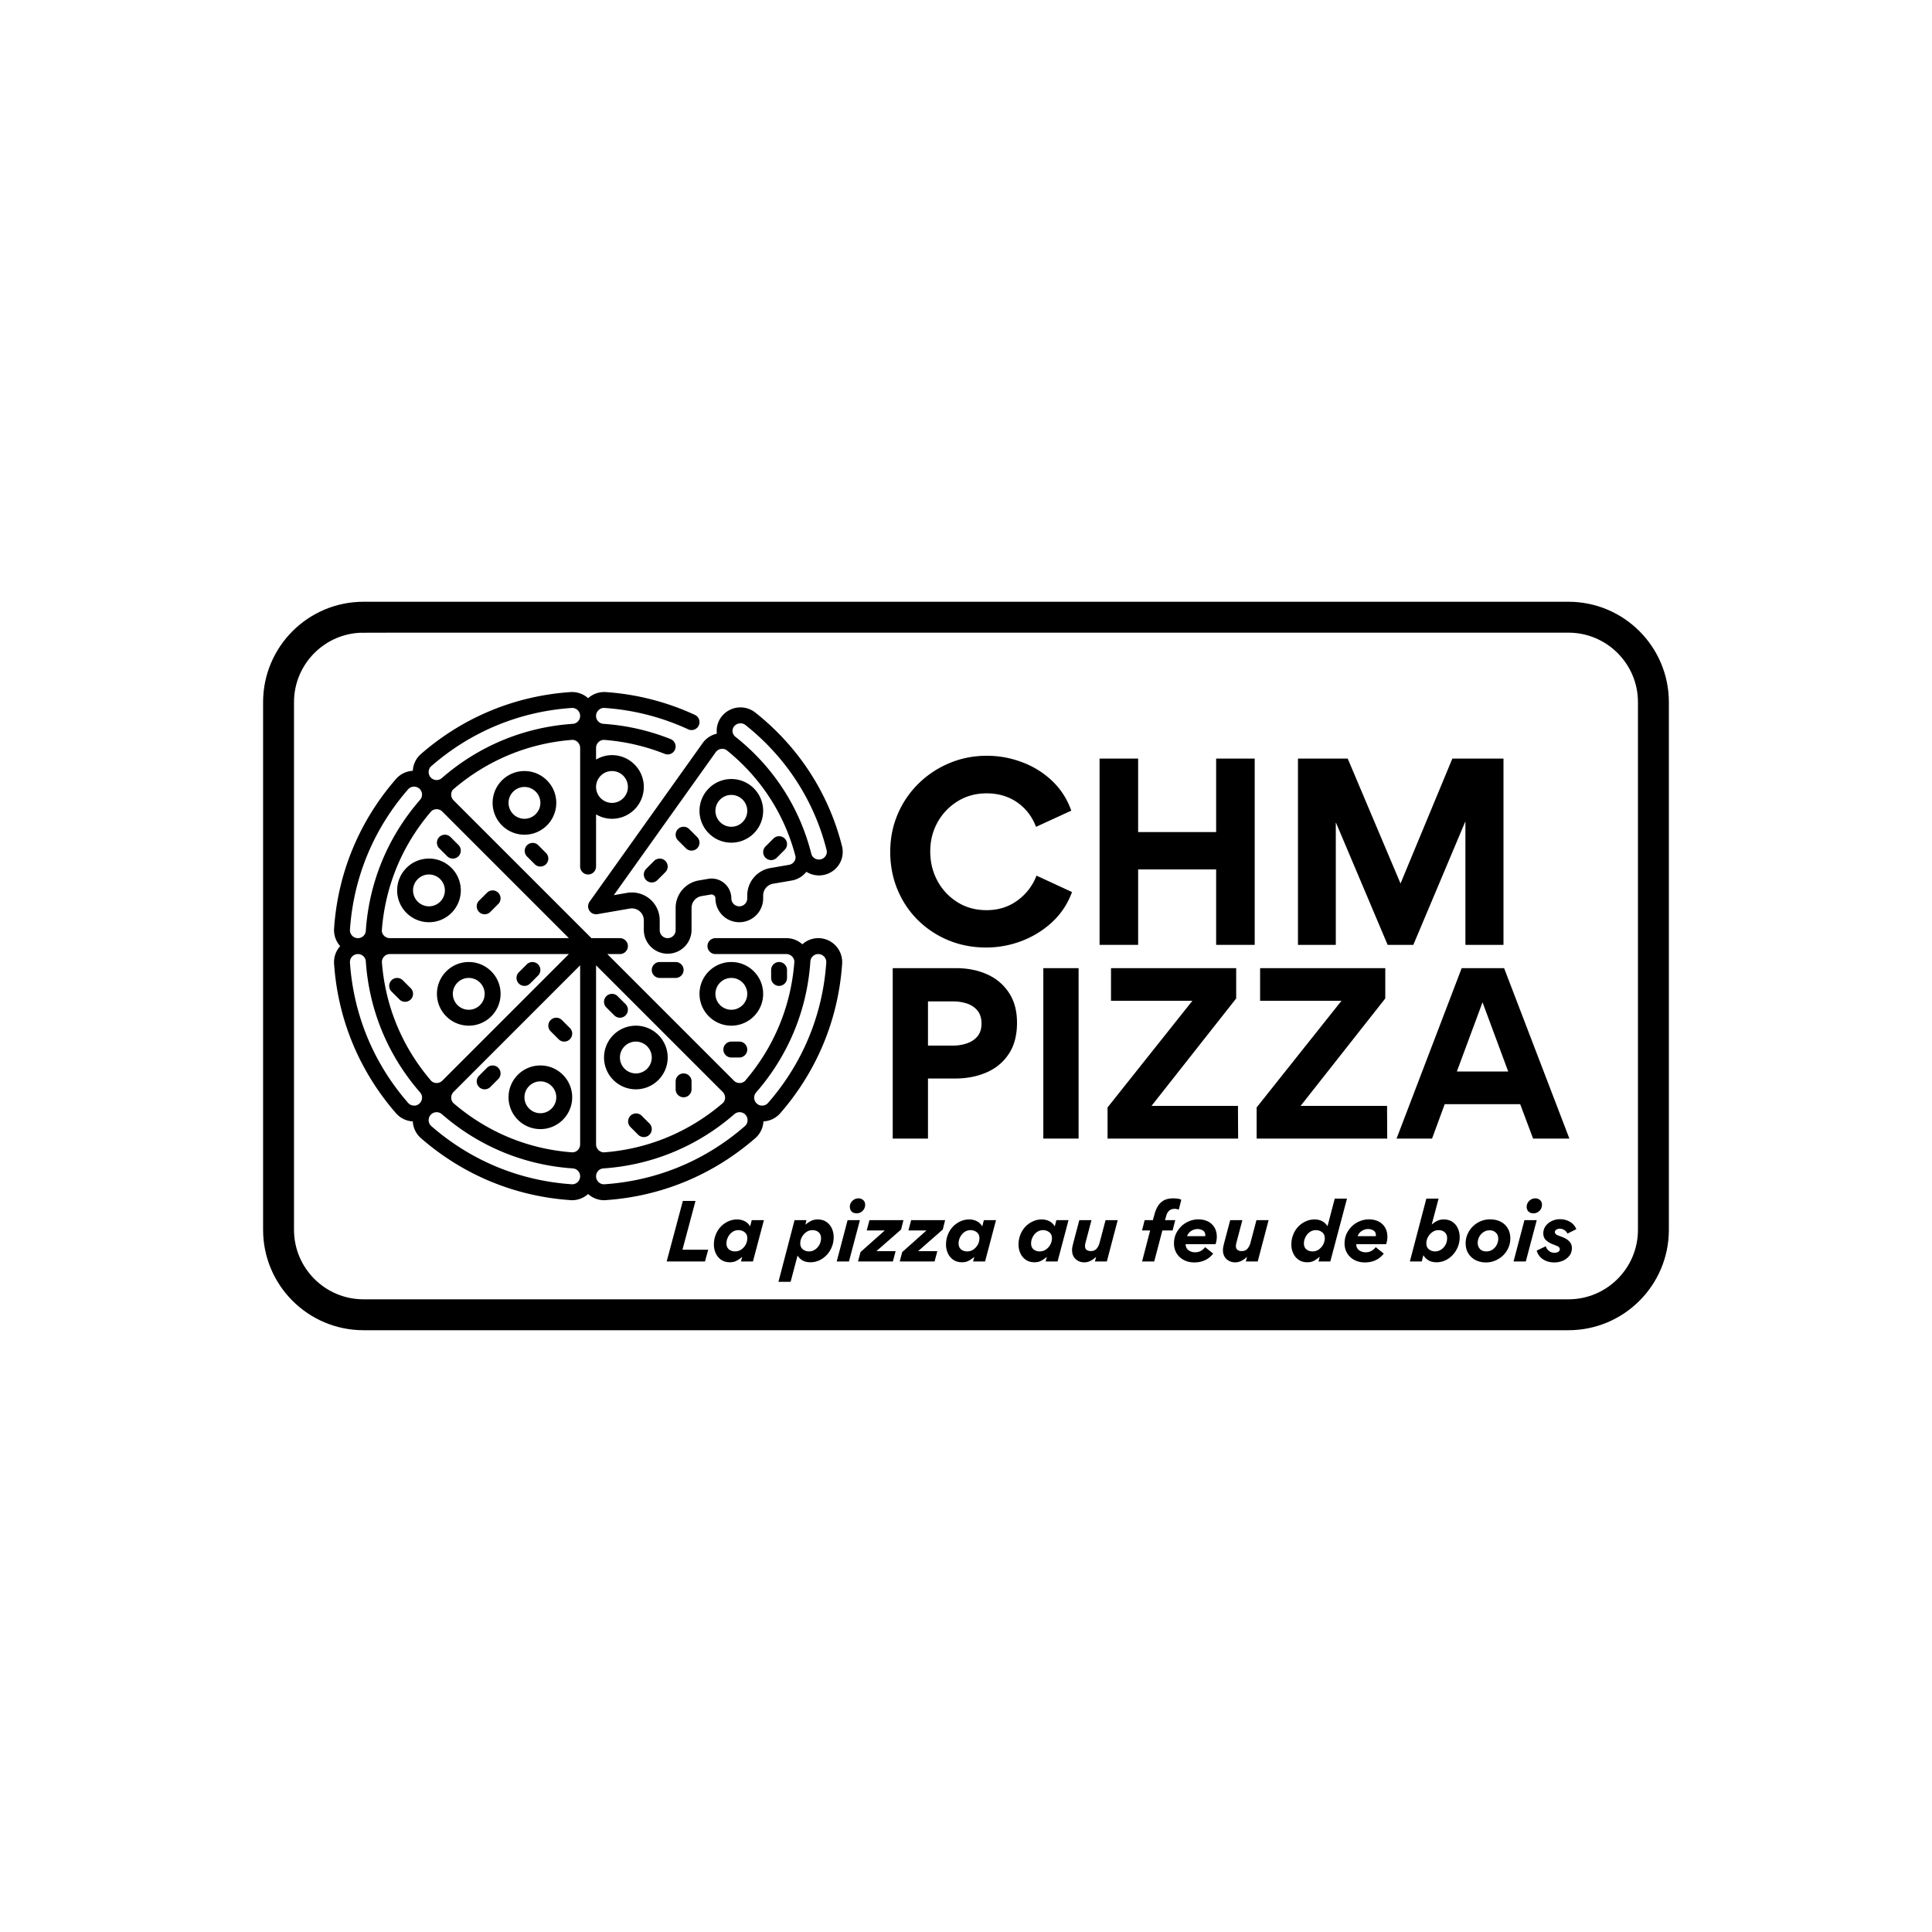
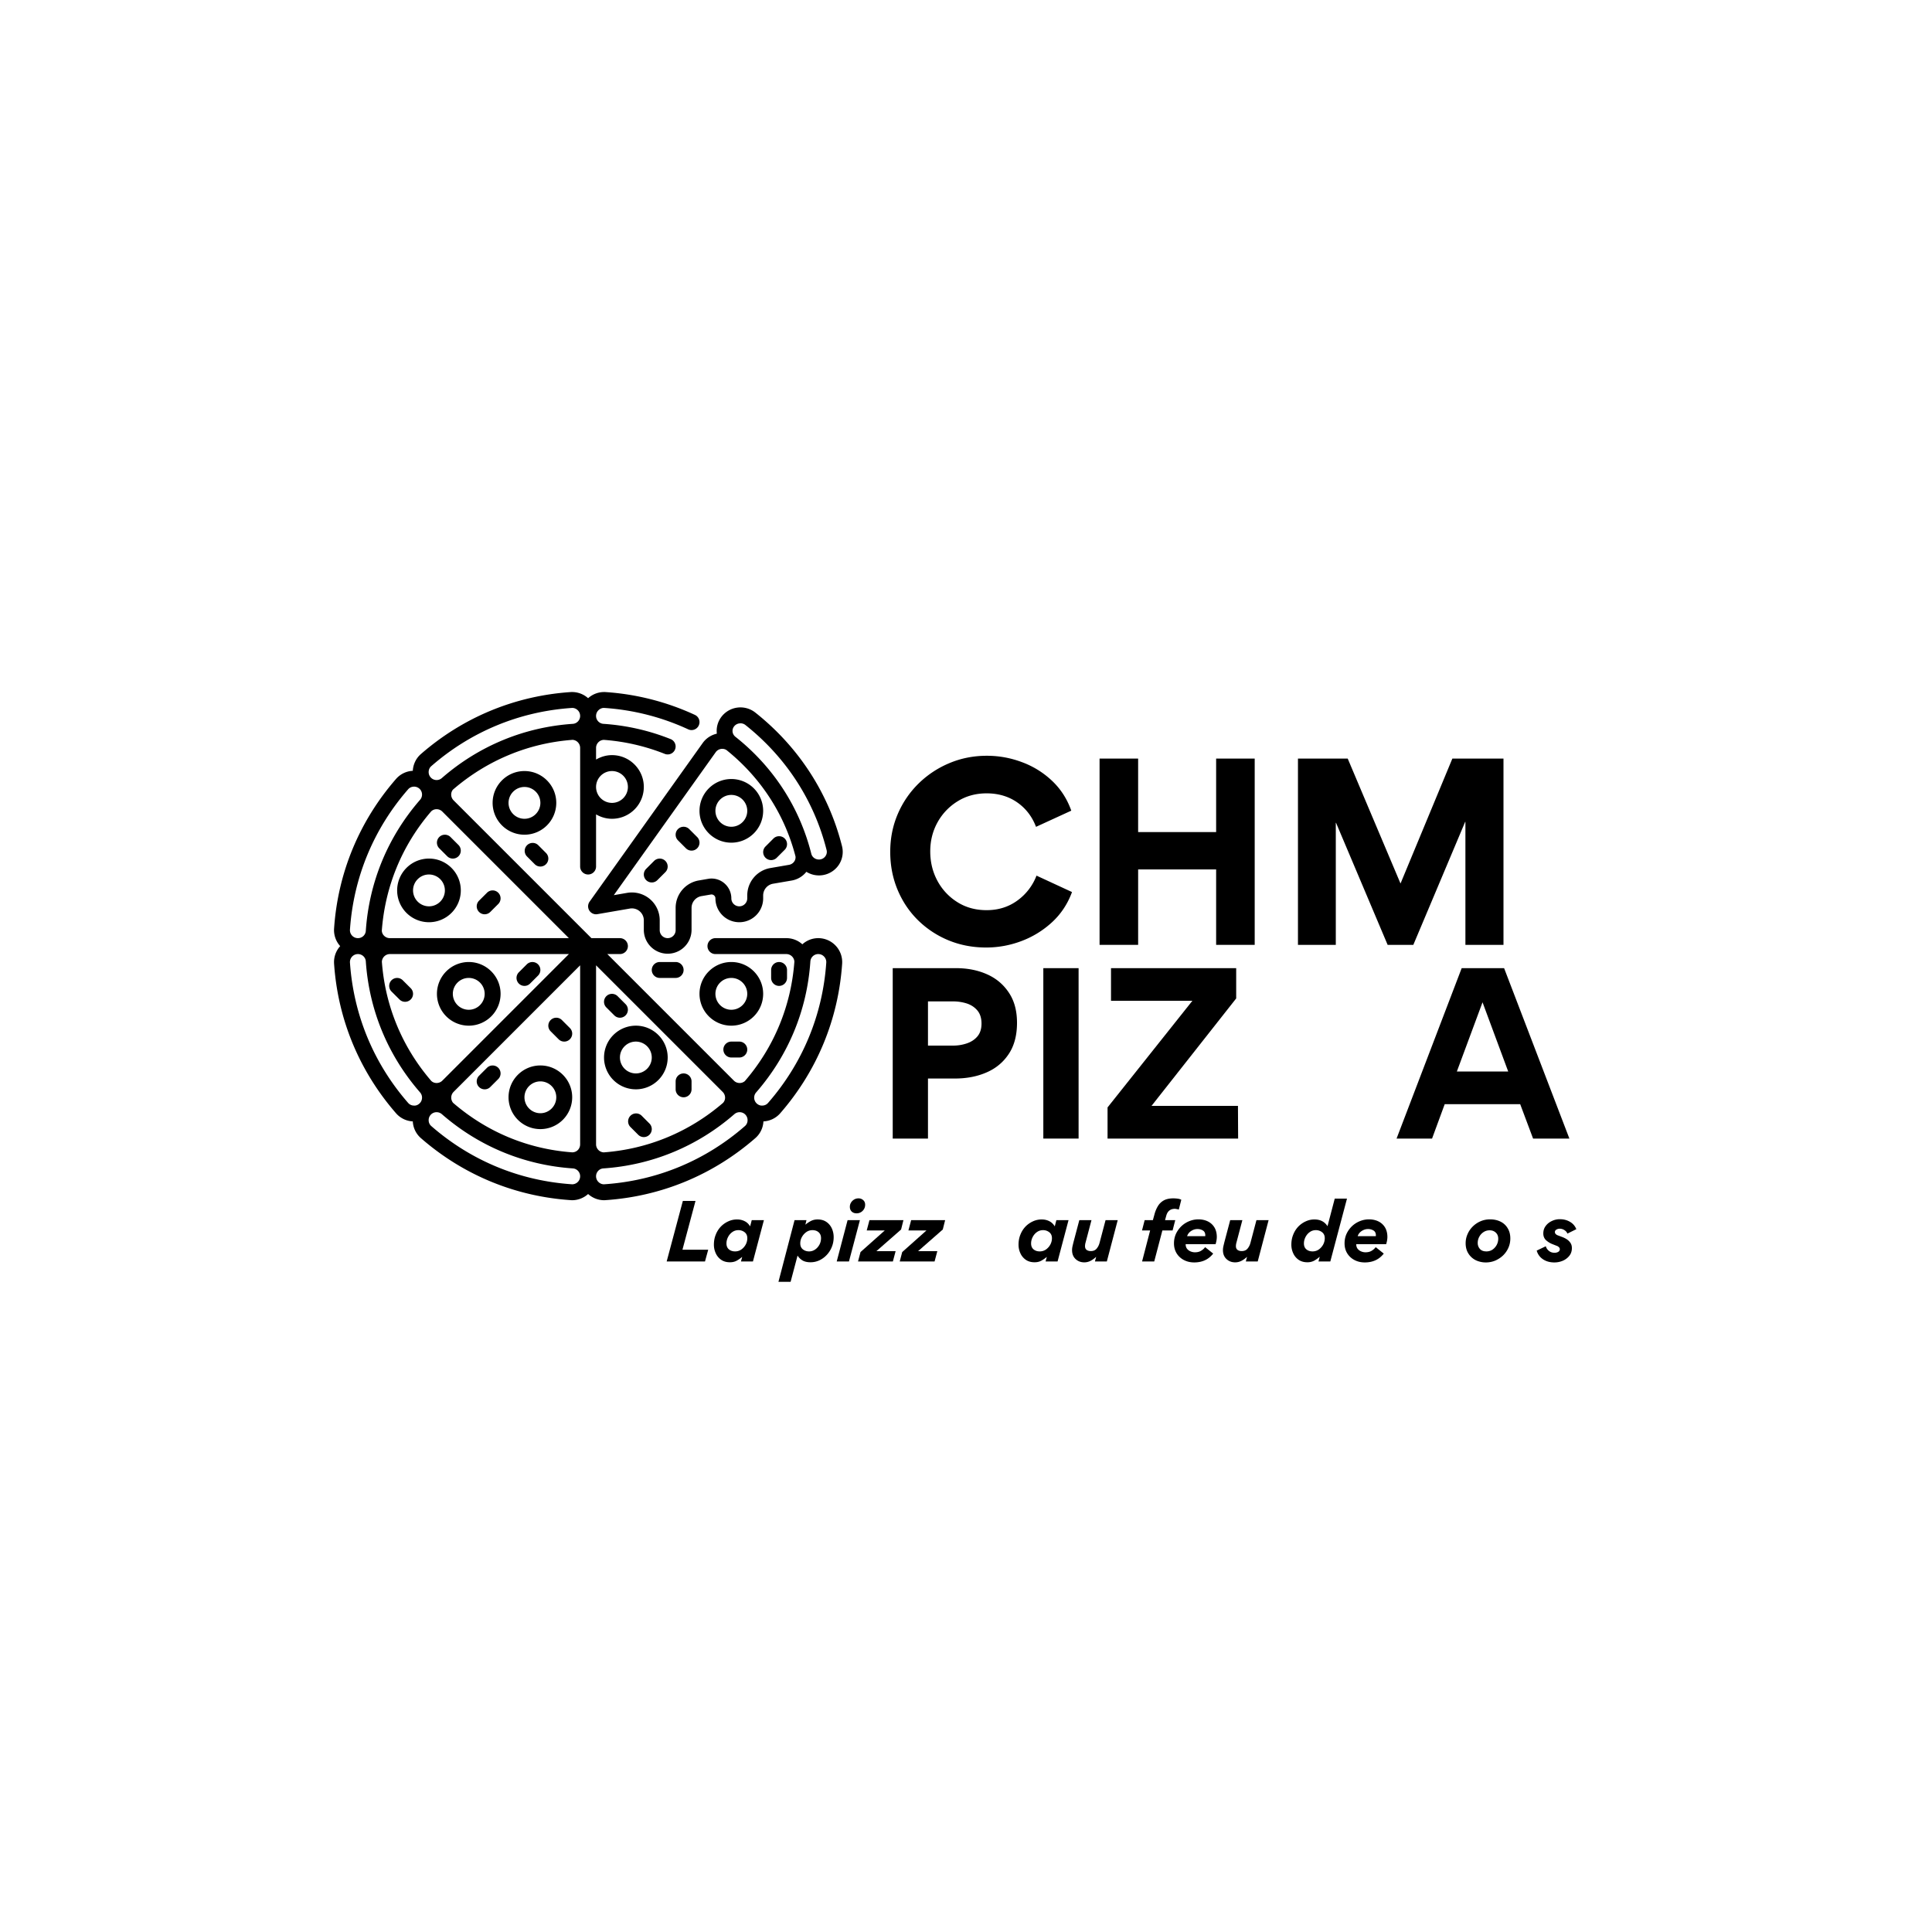
<svg xmlns="http://www.w3.org/2000/svg" viewBox="0 0 375 375" version="1.0">
  <defs>
    <clipPath id="a">
      <path d="M51.066 116.8H324v141.75H51.066zm0 0" />
    </clipPath>
    <clipPath id="b">
      <path d="M70.563 116.8h233.863c10.77 0 19.5 8.731 19.5 19.5v102.4c0 10.765-8.73 19.495-19.5 19.495H70.563c-10.766 0-19.497-8.73-19.497-19.496V136.301c0-10.77 8.73-19.5 19.496-19.5zm0 0" />
    </clipPath>
    <clipPath id="c">
      <path d="M64.73 134.063h99V233h-99zm0 0" />
    </clipPath>
    <clipPath id="d">
      <path d="M114 137h49.73v49H114zm0 0" />
    </clipPath>
  </defs>
  <g clip-path="url(#a)">
    <g clip-path="url(#b)">
-       <path fill="none" d="M70.563 116.8h233.863c10.77 0 19.5 8.731 19.5 19.5v102.395c0 10.77-8.73 19.5-19.5 19.5H70.563c-10.766 0-19.497-8.73-19.497-19.5V136.301c0-10.77 8.73-19.5 19.497-19.5zm0 0" stroke="#000" stroke-width="12" />
-     </g>
+       </g>
  </g>
  <path d="M1.984-18.047c0-2.625.485-5.066 1.454-7.328a18.357 18.357 0 014.03-5.922 18.904 18.904 0 015.985-3.969c2.27-.957 4.695-1.437 7.281-1.437 2.364 0 4.645.418 6.844 1.25a17.023 17.023 0 015.828 3.625c1.676 1.586 2.914 3.512 3.719 5.781l-6.844 3.14c-.761-2-1.98-3.581-3.656-4.75-1.68-1.163-3.656-1.75-5.938-1.75-2.093 0-3.964.512-5.609 1.532a11.028 11.028 0 00-3.906 4.078c-.95 1.711-1.422 3.594-1.422 5.656 0 2.094.469 4.008 1.406 5.735a10.983 10.983 0 003.875 4.125c1.645 1.031 3.531 1.547 5.656 1.547 2.282 0 4.274-.625 5.985-1.875a10.615 10.615 0 003.703-4.829l6.89 3.188c-.835 2.281-2.117 4.227-3.843 5.828A18.13 18.13 0 0127.484-.75a19.321 19.321 0 01-6.89 1.266c-2.617 0-5.059-.47-7.328-1.407a18.462 18.462 0 01-5.938-3.937c-1.687-1.676-3-3.645-3.937-5.906-.938-2.258-1.407-4.696-1.407-7.313zm0 0" transform="translate(170.81 183.396)" />
  <path d="M11.688-14.64V0H4.202v-36.156h7.484v14.265h15.141v-14.265h7.485V0h-7.485v-14.64zm0 0" transform="translate(209.224 183.396)" />
  <path d="M36.656-23.875L26.594 0h-4.985L11.594-23.688h-.047V0H4.203v-36.156h9.656l10.25 24.25 10.063-24.25h9.922V0h-7.39v-23.875zm0 0" transform="translate(247.731 183.396)" />
  <path d="M27.969-22.484c0 2.43-.532 4.445-1.594 6.047-1.055 1.605-2.492 2.804-4.313 3.593-1.812.793-3.87 1.188-6.171 1.188h-5.204V0H3.845v-33.078H16.14c2.226 0 4.226.398 6 1.187 1.77.782 3.18 1.965 4.234 3.547 1.063 1.574 1.594 3.528 1.594 5.86zm-6.89.172c0-1.063-.267-1.91-.798-2.547-.531-.633-1.215-1.086-2.047-1.36a8.702 8.702 0 00-2.687-.406h-4.86v8.578h4.907c.894 0 1.765-.14 2.61-.422.85-.281 1.546-.734 2.077-1.36.532-.632.797-1.46.797-2.483zm0 0" transform="translate(169.432 220.997)" />
  <path d="M10.688-33.078V0H3.843v-33.078zm0 0" transform="translate(198.666 220.997)" />
  <path d="M1.734 0v-6.047l16.47-20.703H2.405v-6.328h24.297v5.875L10.266-6.343h16.78L27.079 0zm0 0" transform="translate(213.241 220.997)" />
-   <path d="M1.734 0v-6.047l16.47-20.703H2.405v-6.328h24.297v5.875L10.266-6.343h16.78L27.079 0zm0 0" transform="translate(242.18 220.997)" />
  <path d="M6.844 0h-6.89l12.64-33.078h8.234L33.5 0h-7.047l-2.5-6.672H9.297zm9.797-26.453l-4.985 13.437h9.969zm0 0" transform="translate(271.118 220.997)" />
  <path d="M.375 0l3.14-11.75H5.97L3.437-2.281h5L7.814 0zm0 0" transform="translate(129.026 244.85)" />
  <path d="M6.094-.86h-.032c-.355.294-.714.54-1.078.735-.367.188-.789.281-1.265.281-.668 0-1.235-.16-1.703-.484A3.044 3.044 0 01.969-1.594a3.91 3.91 0 01-.36-1.672c0-.695.118-1.343.36-1.937a4.79 4.79 0 01.984-1.563A4.727 4.727 0 013.391-7.78a3.966 3.966 0 011.687-.375c.563 0 1.055.11 1.484.328.438.21.797.547 1.079 1.016l.312-1.204h2.36L8.187 0H5.86zM3.047-3.5c0 .5.16.887.484 1.156.32.262.719.39 1.188.39.457 0 .863-.124 1.218-.374.352-.25.633-.567.844-.953a2.62 2.62 0 00.313-1.235c0-.5-.172-.882-.516-1.156a1.918 1.918 0 00-1.219-.406c-.449 0-.851.133-1.203.39-.343.25-.617.575-.812.97-.2.398-.297.804-.297 1.218zm0 0" transform="translate(137.959 244.85)" />
  <path d="M4.5-8.016l-.203.844.016.016c.32-.27.671-.504 1.046-.703a2.85 2.85 0 011.313-.297c.676 0 1.242.164 1.703.484.457.313.805.73 1.047 1.25.238.524.36 1.09.36 1.703 0 .7-.126 1.344-.376 1.938a4.949 4.949 0 01-1 1.547A4.721 4.721 0 016.97-.204a4.078 4.078 0 01-1.688.36c-.593 0-1.093-.11-1.5-.328a2.945 2.945 0 01-1-.953h-.015L1.422 3.953h-2.36L2.188-8.016zm-1.203 4.5c0 .5.164.887.5 1.157.344.273.75.406 1.219.406.394 0 .765-.11 1.109-.328.352-.227.64-.535.86-.922.226-.395.343-.836.343-1.328 0-.477-.152-.852-.453-1.125-.305-.282-.71-.422-1.219-.422-.437 0-.836.125-1.187.375-.356.25-.64.574-.86.969-.21.386-.312.793-.312 1.218zm0 0" transform="translate(152.033 244.85)" />
  <path d="M4.313-12.25c.351 0 .656.117.906.344.25.219.375.515.375.89 0 .47-.164.868-.485 1.188a1.612 1.612 0 01-1.187.484c-.375 0-.688-.113-.938-.344-.242-.238-.359-.546-.359-.921 0-.301.078-.579.234-.829.157-.25.36-.445.61-.593.258-.145.539-.219.844-.219zM.077 0l2.11-8.016h2.39L2.453 0zm0 0" transform="translate(162.33 244.85)" />
  <path d="M.125-1.828l4.703-4.188h-3.5l.531-2h6.594L8-6.203 3.203-2h3.735l-.532 2H-.359zm0 0" transform="translate(166.901 244.85)" />
  <path d="M.125-1.828l4.703-4.188h-3.5l.531-2h6.594L8-6.203 3.203-2h3.735l-.532 2H-.359zm0 0" transform="translate(174.995 244.85)" />
-   <path d="M6.094-.86h-.032c-.355.294-.714.54-1.078.735-.367.188-.789.281-1.265.281-.668 0-1.235-.16-1.703-.484A3.044 3.044 0 01.969-1.594a3.91 3.91 0 01-.36-1.672c0-.695.118-1.343.36-1.937a4.79 4.79 0 01.984-1.563A4.727 4.727 0 013.391-7.78a3.966 3.966 0 011.687-.375c.563 0 1.055.11 1.484.328.438.21.797.547 1.079 1.016l.312-1.204h2.36L8.187 0H5.86zM3.047-3.5c0 .5.16.887.484 1.156.32.262.719.39 1.188.39.457 0 .863-.124 1.218-.374.352-.25.633-.567.844-.953a2.62 2.62 0 00.313-1.235c0-.5-.172-.882-.516-1.156a1.918 1.918 0 00-1.219-.406c-.449 0-.851.133-1.203.39-.343.25-.617.575-.812.97-.2.398-.297.804-.297 1.218zm0 0" transform="translate(183.014 244.85)" />
  <path d="M6.094-.86h-.032c-.355.294-.714.54-1.078.735-.367.188-.789.281-1.265.281-.668 0-1.235-.16-1.703-.484A3.044 3.044 0 01.969-1.594a3.91 3.91 0 01-.36-1.672c0-.695.118-1.343.36-1.937a4.79 4.79 0 01.984-1.563A4.727 4.727 0 013.391-7.78a3.966 3.966 0 011.687-.375c.563 0 1.055.11 1.484.328.438.21.797.547 1.079 1.016l.312-1.204h2.36L8.187 0H5.86zM3.047-3.5c0 .5.16.887.484 1.156.32.262.719.39 1.188.39.457 0 .863-.124 1.218-.374.352-.25.633-.567.844-.953a2.62 2.62 0 00.313-1.235c0-.5-.172-.882-.516-1.156a1.918 1.918 0 00-1.219-.406c-.449 0-.851.133-1.203.39-.343.25-.617.575-.812.97-.2.398-.297.804-.297 1.218zm0 0" transform="translate(197.088 244.85)" />
  <path d="M3.063.172c-.668 0-1.231-.211-1.688-.64C.915-.896.687-1.474.687-2.204c0-.258.032-.52.094-.781.063-.27.125-.532.188-.782l1.125-4.25h2.36L3.312-3.687a2.629 2.629 0 00-.11.703c0 .343.11.593.328.75.219.148.477.218.781.218.489 0 .864-.148 1.125-.453.27-.312.461-.68.579-1.11l1.171-4.437h2.36L7.437 0H5.126l.234-.875h-.03a4.745 4.745 0 01-1.016.734 2.67 2.67 0 01-1.25.313zm0 0" transform="translate(207.4 244.85)" />
  <path d="M7.375-8.016l-.516 2H4.875L3.297 0H.937L2.5-6.016H.922l.515-2h1.594l.328-1.187c.145-.54.352-1.04.625-1.5.27-.469.645-.844 1.125-1.125.489-.281 1.125-.422 1.907-.422a6.5 6.5 0 01.859.063c.29.042.516.117.672.218l-.485 1.906a1.849 1.849 0 00-.421-.109 1.782 1.782 0 00-.329-.047c-.867 0-1.421.434-1.671 1.297l-.25.906zm0 0" transform="translate(220.74 244.85)" />
  <path d="M8.703-3.36H2.891c0 .356.086.653.265.891.188.23.414.403.688.516.281.117.562.172.844.172.468 0 .859-.094 1.171-.282.32-.187.594-.425.813-.718l1.562 1.25C7.336-.383 6.11.187 4.547.187c-.742 0-1.406-.156-2-.468A3.575 3.575 0 011.14-1.578C.797-2.141.625-2.785.625-3.516c0-.656.125-1.265.375-1.828a4.965 4.965 0 011.047-1.484 4.825 4.825 0 011.515-.984 4.626 4.626 0 011.797-.36c.696 0 1.317.137 1.86.406.539.274.96.664 1.265 1.172.301.512.454 1.125.454 1.844 0 .2-.024.422-.063.672-.043.242-.102.48-.172.719zM3.172-4.905h3.515c.008-.04.016-.07.016-.094v-.063c0-.445-.156-.765-.469-.953a2.028 2.028 0 00-1.062-.28c-.43 0-.84.132-1.234.39-.387.261-.641.593-.766 1zm0 0" transform="translate(227.244 244.85)" />
  <path d="M3.063.172c-.668 0-1.231-.211-1.688-.64C.915-.896.687-1.474.687-2.204c0-.258.032-.52.094-.781.063-.27.125-.532.188-.782l1.125-4.25h2.36L3.312-3.687a2.629 2.629 0 00-.11.703c0 .343.11.593.328.75.219.148.477.218.781.218.489 0 .864-.148 1.125-.453.27-.312.461-.68.579-1.11l1.171-4.437h2.36L7.437 0H5.126l.234-.875h-.03a4.745 4.745 0 01-1.016.734 2.67 2.67 0 01-1.25.313zm0 0" transform="translate(236.687 244.85)" />
  <path d="M5.89 0l.235-.875-.031-.016a6.096 6.096 0 01-1.063.75 2.772 2.772 0 01-1.297.297c-.668 0-1.234-.16-1.703-.484A3.044 3.044 0 01.984-1.594a3.91 3.91 0 01-.359-1.672c0-.695.117-1.343.36-1.937a4.79 4.79 0 01.984-1.563A4.727 4.727 0 013.406-7.78a3.966 3.966 0 011.688-.375c1.144 0 1.992.437 2.547 1.312l1.406-5.36h2.375L8.187 0zM3.064-3.5c0 .5.16.887.484 1.156.32.262.719.39 1.187.39.457 0 .864-.124 1.22-.374.35-.25.632-.567.843-.953a2.62 2.62 0 00.312-1.235c0-.5-.171-.882-.515-1.156a1.918 1.918 0 00-1.219-.406c-.46 0-.86.133-1.203.39-.344.25-.617.575-.813.97-.199.398-.296.804-.296 1.218zm0 0" transform="translate(250.027 244.85)" />
  <path d="M8.703-3.36H2.891c0 .356.086.653.265.891.188.23.414.403.688.516.281.117.562.172.844.172.468 0 .859-.094 1.171-.282.32-.187.594-.425.813-.718l1.562 1.25C7.336-.383 6.11.187 4.547.187c-.742 0-1.406-.156-2-.468A3.575 3.575 0 011.14-1.578C.797-2.141.625-2.785.625-3.516c0-.656.125-1.265.375-1.828a4.965 4.965 0 011.047-1.484 4.825 4.825 0 011.515-.984 4.626 4.626 0 011.797-.36c.696 0 1.317.137 1.86.406.539.274.96.664 1.265 1.172.301.512.454 1.125.454 1.844 0 .2-.024.422-.063.672-.043.242-.102.48-.172.719zM3.172-4.905h3.515c.008-.04.016-.07.016-.094v-.063c0-.445-.156-.765-.469-.953a2.028 2.028 0 00-1.062-.28c-.43 0-.84.132-1.234.39-.387.261-.641.593-.766 1zm0 0" transform="translate(260.354 244.85)" />
-   <path d="M5.672-12.203l-1.328 5 .031.016c.29-.258.617-.485.984-.672a2.761 2.761 0 011.297-.297c.688 0 1.258.164 1.719.484.457.313.8.73 1.031 1.25.239.524.36 1.09.36 1.703 0 .688-.125 1.328-.375 1.922a4.949 4.949 0 01-1 1.547A4.58 4.58 0 016.953-.203a4.078 4.078 0 01-1.687.36c-.586 0-1.086-.118-1.5-.345a2.902 2.902 0 01-1.032-1h-.03L2.405 0H.094l3.203-12.203zM3.297-3.516c0 .5.164.887.5 1.157.344.273.742.406 1.203.406.395 0 .77-.11 1.125-.328.352-.219.64-.52.86-.906.226-.395.343-.844.343-1.344 0-.477-.152-.852-.453-1.125-.305-.282-.715-.422-1.234-.422-.43 0-.82.125-1.172.375-.356.25-.64.574-.86.969-.21.386-.312.793-.312 1.218zm0 0" transform="translate(273.558 244.85)" />
  <path d="M5.375-8.172c.758 0 1.43.149 2.016.438a3.266 3.266 0 011.39 1.28c.344.556.516 1.216.516 1.985 0 .649-.125 1.25-.375 1.813A4.737 4.737 0 017.89-1.172c-.438.418-.946.75-1.516 1-.574.238-1.18.36-1.813.36A4.47 4.47 0 012.579-.25a3.53 3.53 0 01-1.422-1.297c-.355-.562-.531-1.226-.531-2 0-.601.117-1.18.36-1.734a4.627 4.627 0 011-1.485A4.873 4.873 0 013.5-7.796a4.62 4.62 0 011.875-.376zm-.719 6.219c.426 0 .813-.11 1.157-.328a2.572 2.572 0 001.14-2.125c0-.5-.156-.895-.469-1.188-.312-.3-.714-.453-1.203-.453-.449 0-.851.121-1.203.36-.344.23-.617.53-.812.906-.2.367-.297.761-.297 1.187 0 .45.14.836.422 1.156.28.325.703.485 1.265.485zm0 0" transform="translate(283.855 244.85)" />
-   <path d="M4.313-12.25c.351 0 .656.117.906.344.25.219.375.515.375.89 0 .47-.164.868-.485 1.188a1.612 1.612 0 01-1.187.484c-.375 0-.688-.113-.938-.344-.242-.238-.359-.546-.359-.921 0-.301.078-.579.234-.829.157-.25.36-.445.61-.593.258-.145.539-.219.844-.219zM.077 0l2.11-8.016h2.39L2.453 0zm0 0" transform="translate(293.703 244.85)" />
  <path d="M4.484-2.375a.512.512 0 00-.171-.39.975.975 0 00-.375-.25l-.876-.344a4.049 4.049 0 01-1.265-.782c-.344-.332-.516-.765-.516-1.296 0-.551.149-1.032.453-1.438.301-.414.696-.738 1.188-.969a3.514 3.514 0 011.562-.36c.75 0 1.41.173 1.985.517.582.343.988.82 1.218 1.421l-1.734.86c-.094-.27-.281-.492-.562-.672a1.653 1.653 0 00-.938-.281c-.219 0-.43.058-.625.171-.2.118-.297.274-.297.47 0 .155.051.288.156.39a.999.999 0 00.344.234l.828.313c.352.125.676.281.97.468.288.188.53.422.718.704.187.273.281.609.281 1.015 0 .586-.168 1.086-.5 1.5a3.253 3.253 0 01-1.266.953 4.13 4.13 0 01-1.64.329c-.867 0-1.606-.208-2.219-.625A2.925 2.925 0 010-2.11l1.766-.844c.093.344.289.64.593.89.301.25.672.376 1.11.376.258 0 .492-.055.703-.172.207-.125.312-.297.312-.516zm0 0" transform="translate(298.274 244.85)" />
  <g clip-path="url(#c)">
    <path d="M149.082 214.074c-.27.32-.664.504-1.09.516-.433.039-.851-.145-1.16-.453a1.542 1.542 0 01-.07-2.094c6.25-7.172 9.894-15.969 10.531-25.441a1.534 1.534 0 011.527-1.418c.442 0 .844.175 1.14.496.298.316.446.73.419 1.156-.695 10.14-4.594 19.559-11.297 27.238zm-4.492 4.496c-7.68 6.703-17.098 10.602-27.242 11.293-.438.043-.836-.113-1.157-.41-.32-.3-.496-.703-.496-1.14 0-.801.621-1.477 1.418-1.524 9.473-.648 18.27-4.293 25.442-10.543.289-.246.644-.371 1.007-.371a1.538 1.538 0 011.54 1.602c-.012.43-.192.816-.512 1.093zm-28.895-31.203l24.575 24.574c.578.579.644 1.5.078 2.121-6.559 5.653-14.563 8.973-23.172 9.614a1.57 1.57 0 01-1.48-1.559zm-3.09 34.75c0 .828-.62 1.551-1.554 1.551-8.63-.64-16.547-3.953-23.114-9.617a1.593 1.593 0 01.098-2.11l24.57-24.574zm-.492 7.336c-.32.297-.754.45-1.16.41-10.14-.691-19.558-4.59-27.238-11.293-.32-.277-.5-.664-.512-1.093a1.538 1.538 0 011.54-1.602c.359 0 .714.125 1.007.371 7.172 6.25 15.969 9.895 25.441 10.543.793.047 1.414.723 1.414 1.524 0 .437-.171.84-.492 1.14zm-30.64-15.316c-.309.308-.696.5-1.16.453a1.48 1.48 0 01-1.094-.516c-6.7-7.68-10.598-17.097-11.293-27.238a1.552 1.552 0 011.55-1.652c.805 0 1.481.62 1.528 1.418.644 9.472 4.289 18.27 10.539 25.441a1.546 1.546 0 01-.07 2.094zm-2.254-60.934c.277-.32.664-.5 1.094-.512.019-.007.035-.007.054-.007.414 0 .809.164 1.106.457.566.57.593 1.492.07 2.093-6.25 7.176-9.895 15.97-10.54 25.442-.046.797-.722 1.418-1.526 1.418-.434 0-.84-.176-1.141-.492a1.54 1.54 0 01-.41-1.16c.695-10.141 4.594-19.56 11.293-27.239zm4.496-4.496c7.68-6.703 17.097-10.598 27.238-11.293.04 0 .074-.008.11-.008.386 0 .753.145 1.05.422.32.297.492.703.492 1.14 0 .798-.62 1.473-1.414 1.528-9.472.64-18.27 4.285-25.441 10.535a1.538 1.538 0 01-2.094-.074 1.53 1.53 0 01-.453-1.156c.012-.43.192-.82.512-1.094zm26.707 36.477l-24.57 24.574c-.594.582-1.551.61-2.141.05-5.645-6.55-8.95-14.538-9.59-23.136a1.561 1.561 0 011.55-1.488zm0-3.09h-34.75c-.797 0-1.512-.61-1.563-1.434.633-8.617 3.942-16.617 9.586-23.176.594-.57 1.559-.558 2.157.04zm8.363-32.434a3.094 3.094 0 013.09 3.09c0 1.7-1.387 3.09-3.09 3.09a3.097 3.097 0 01-3.09-3.09 3.094 3.094 0 013.09-3.09zm40.035 32.434a4.578 4.578 0 00-3.082 1.195 4.625 4.625 0 00-3.11-1.195h-13.765c-.851 0-1.543.695-1.543 1.547 0 .847.692 1.543 1.543 1.543h13.766c.828 0 1.523.664 1.559 1.476-.641 8.617-3.958 16.617-9.61 23.176-.605.531-1.547.5-2.125-.078l-24.574-24.574h2.45a1.55 1.55 0 001.546-1.543 1.55 1.55 0 00-1.547-1.547h-5.535L88.035 155.34c-.562-.563-.617-1.48-.113-2.078 6.582-5.676 14.629-9.035 23.281-9.664.016.007.035.02.055.02.758.093 1.347.769 1.347 1.542v23.035c0 .852.696 1.543 1.547 1.543.852 0 1.543-.691 1.543-1.543V158.07c.91.532 1.961.856 3.09.856a6.18 6.18 0 006.18-6.176c0-3.41-2.77-6.18-6.18-6.18-1.129 0-2.18.328-3.09.86v-2.27c0-.82.66-1.515 1.47-1.55.003 0 .003-.005.01-.005a39.983 39.983 0 0111.848 2.72 1.543 1.543 0 101.145-2.867 42.864 42.864 0 00-13.055-2.962 1.534 1.534 0 01-1.418-1.527c0-.438.176-.844.496-1.14.32-.302.743-.458 1.157-.415a46.015 46.015 0 0116.238 4.152c.77.36 1.687.016 2.043-.757a1.539 1.539 0 00-.754-2.051 48.999 48.999 0 00-17.32-4.426 4.652 4.652 0 00-3.403 1.188 4.652 4.652 0 00-3.41-1.188c-10.816.734-20.867 4.898-29.058 12.04-.938.82-1.493 2-1.559 3.241a4.625 4.625 0 00-3.234 1.555c-7.141 8.195-11.313 18.246-12.047 29.07a4.63 4.63 0 001.187 3.403 4.627 4.627 0 00-1.187 3.406c.734 10.816 4.906 20.871 12.047 29.062a4.625 4.625 0 003.234 1.555 4.599 4.599 0 001.559 3.234c8.191 7.145 18.242 11.313 29.066 12.047.102.008.203.016.309.016a4.657 4.657 0 003.093-1.203 4.657 4.657 0 003.094 1.203c.102 0 .207-.008.313-.016 10.82-.734 20.87-4.902 29.062-12.047a4.599 4.599 0 001.559-3.234 4.633 4.633 0 003.238-1.555c7.144-8.191 11.305-18.246 12.043-29.066a4.653 4.653 0 00-4.64-4.95" />
  </g>
  <g clip-path="url(#d)">
    <path d="M138.918 146.004c.48-.676 1.422-.856 2.098-.414 6.656 5.351 11.277 12.476 13.39 20.637v.007c.094.774-.46 1.489-1.261 1.63l-3.622.624a5.393 5.393 0 00-4.48 5.328v.555a1.55 1.55 0 01-1.547 1.547 1.547 1.547 0 01-1.543-1.547c0-1.133-.5-2.207-1.371-2.941a3.807 3.807 0 00-3.129-.848l-1.828.316a5.395 5.395 0 00-4.484 5.325v4.328c0 .851-.696 1.543-1.543 1.543a1.547 1.547 0 01-1.547-1.543v-1.918c0-1.602-.7-3.11-1.922-4.14a5.426 5.426 0 00-4.406-1.188l-2.586.445zm3.535-4.965a1.533 1.533 0 011.055-.625 1.512 1.512 0 011.172.305c7.882 6.258 13.34 14.656 15.765 24.289.094.387.028.785-.195 1.125a1.521 1.521 0 01-1.04.68c-.788.128-1.546-.344-1.733-1.086-2.27-9.02-7.368-16.88-14.735-22.72-.613-.487-.742-1.335-.289-1.968zm-28.066 35.7c.34.53.953.808 1.574.698l6.289-1.085a2.313 2.313 0 011.887.507 2.31 2.31 0 01.828 1.774v1.918a4.633 4.633 0 009.265 0v-4.328c0-1.125.81-2.09 1.918-2.286l1.829-.312c.3-.05.511.082.613.168a.736.736 0 01.273.578 4.633 4.633 0 009.266 0v-.555c0-1.129.809-2.093 1.918-2.285l3.621-.62a4.65 4.65 0 002.848-1.696 4.604 4.604 0 003.226.637 4.627 4.627 0 003.102-2.032 4.545 4.545 0 00.594-3.566c-2.598-10.297-8.418-19.274-16.84-25.953a4.65 4.65 0 00-6.66.953 4.497 4.497 0 00-.797 3.148c-1.067.25-2.063.86-2.739 1.805l-21.968 30.813a1.555 1.555 0 00-.047 1.718" />
  </g>
  <path d="M141.953 154.293a3.1 3.1 0 013.09 3.09c0 1.703-1.39 3.09-3.09 3.09a3.094 3.094 0 01-3.09-3.09c0-1.7 1.387-3.09 3.09-3.09zm0 9.27a6.182 6.182 0 006.176-6.18 6.18 6.18 0 00-6.176-6.176 6.18 6.18 0 00-6.18 6.176c0 3.41 2.77 6.18 6.18 6.18M101.797 158.926a3.093 3.093 0 01-3.09-3.086 3.094 3.094 0 013.09-3.09c1.7 0 3.09 1.387 3.09 3.09 0 1.7-1.39 3.086-3.09 3.086zm0-9.266c-3.41 0-6.18 2.77-6.18 6.18a6.182 6.182 0 006.18 6.176 6.182 6.182 0 006.176-6.176c0-3.41-2.77-6.18-6.176-6.18M83.262 175.918a3.1 3.1 0 01-3.09-3.09c0-1.703 1.39-3.09 3.09-3.09a3.094 3.094 0 013.09 3.09c0 1.7-1.387 3.09-3.09 3.09zm0-9.27a6.182 6.182 0 00-6.176 6.18 6.18 6.18 0 006.176 6.176 6.18 6.18 0 006.18-6.176c0-3.41-2.77-6.18-6.18-6.18M90.984 189.816a3.094 3.094 0 013.09 3.09c0 1.7-1.386 3.09-3.09 3.09a3.1 3.1 0 01-3.09-3.09c0-1.703 1.391-3.09 3.09-3.09zm0 9.266a6.18 6.18 0 006.18-6.176c0-3.41-2.77-6.18-6.18-6.18a6.182 6.182 0 00-6.175 6.18 6.18 6.18 0 006.175 6.176M104.887 209.895c1.699 0 3.086 1.386 3.086 3.09 0 1.699-1.387 3.09-3.086 3.09a3.097 3.097 0 01-3.09-3.09 3.094 3.094 0 013.09-3.09zm0 9.265a6.182 6.182 0 006.175-6.176c0-3.41-2.769-6.18-6.175-6.18-3.41 0-6.18 2.77-6.18 6.18a6.182 6.182 0 006.18 6.176M123.418 202.172a3.094 3.094 0 013.09 3.09c0 1.699-1.387 3.09-3.09 3.09a3.1 3.1 0 01-3.09-3.09c0-1.703 1.39-3.09 3.09-3.09zm0 9.266a6.18 6.18 0 006.18-6.176c0-3.41-2.77-6.18-6.18-6.18a6.182 6.182 0 00-6.176 6.18 6.18 6.18 0 006.176 6.175M141.953 195.996a3.097 3.097 0 01-3.09-3.09 3.094 3.094 0 013.09-3.09c1.7 0 3.09 1.387 3.09 3.09a3.1 3.1 0 01-3.09 3.09zm6.176-3.09c0-3.41-2.77-6.18-6.176-6.18-3.41 0-6.18 2.77-6.18 6.18a6.18 6.18 0 006.18 6.176 6.18 6.18 0 006.176-6.176M104.434 164.012a1.547 1.547 0 00-2.184 2.187l1.543 1.543a1.54 1.54 0 002.184 0 1.54 1.54 0 000-2.183l-1.543-1.547M94.074 177.46c.399 0 .79-.151 1.09-.452l1.547-1.543a1.547 1.547 0 000-2.184 1.54 1.54 0 00-2.184 0l-1.547 1.543a1.547 1.547 0 001.094 2.637M85.258 164.652l1.547 1.547c.3.301.691.45 1.09.45.398 0 .793-.149 1.093-.45a1.551 1.551 0 000-2.187l-1.543-1.543a1.551 1.551 0 00-2.187 0 1.547 1.547 0 000 2.183M101.797 191.363c.398 0 .789-.152 1.09-.453l1.547-1.547a1.547 1.547 0 000-2.183 1.547 1.547 0 00-2.184 0l-1.547 1.547a1.547 1.547 0 001.094 2.636M75.992 192.453l1.547 1.543c.3.305.691.453 1.09.453a1.547 1.547 0 001.094-2.637l-1.547-1.542a1.547 1.547 0 00-2.184 0 1.547 1.547 0 000 2.183M108.426 201.719c.3.304.695.453 1.094.453.398 0 .789-.149 1.09-.453a1.54 1.54 0 000-2.184l-1.544-1.543a1.54 1.54 0 00-2.183 0 1.54 1.54 0 000 2.184l1.543 1.543M94.074 211.438c.399 0 .79-.149 1.09-.45l1.547-1.547a1.547 1.547 0 000-2.183 1.547 1.547 0 00-2.184 0l-1.547 1.547a1.547 1.547 0 000 2.183c.305.301.696.45 1.094.45M119.238 197.086a1.54 1.54 0 002.184 0 1.547 1.547 0 000-2.184l-1.543-1.543a1.544 1.544 0 10-2.188 2.184l1.547 1.543M124.512 216.523a1.547 1.547 0 00-2.184 2.188l1.543 1.543a1.54 1.54 0 002.184 0 1.54 1.54 0 000-2.184l-1.543-1.547M132.684 212.984a1.55 1.55 0 001.546-1.547v-1.542c0-.852-.695-1.543-1.546-1.543-.848 0-1.543.691-1.543 1.543v1.542a1.55 1.55 0 001.543 1.547M128.05 186.727a1.55 1.55 0 00-1.542 1.546c0 .852.695 1.543 1.543 1.543h3.09a1.544 1.544 0 000-3.09h-3.09M141.953 202.172a1.55 1.55 0 00-1.547 1.547 1.55 1.55 0 001.547 1.543h1.543a1.55 1.55 0 001.547-1.543 1.55 1.55 0 00-1.547-1.547h-1.543M152.762 189.816v-1.543c0-.851-.692-1.546-1.543-1.546-.852 0-1.543.695-1.543 1.546v1.543c0 .852.691 1.547 1.543 1.547.851 0 1.543-.695 1.543-1.547M126.508 171.285c.398 0 .789-.152 1.09-.453l1.547-1.547a1.547 1.547 0 000-2.183 1.547 1.547 0 00-2.184 0l-1.547 1.546a1.547 1.547 0 001.094 2.637M133.137 164.652c.304.301.695.453 1.093.453.399 0 .79-.152 1.09-.453a1.54 1.54 0 000-2.183l-1.543-1.543a1.54 1.54 0 00-2.183 0 1.54 1.54 0 000 2.183l1.543 1.543M148.582 166.488a1.54 1.54 0 002.184 0l1.547-1.547a1.547 1.547 0 000-2.183 1.551 1.551 0 00-2.188 0l-1.543 1.547a1.547 1.547 0 000 2.183" />
</svg>